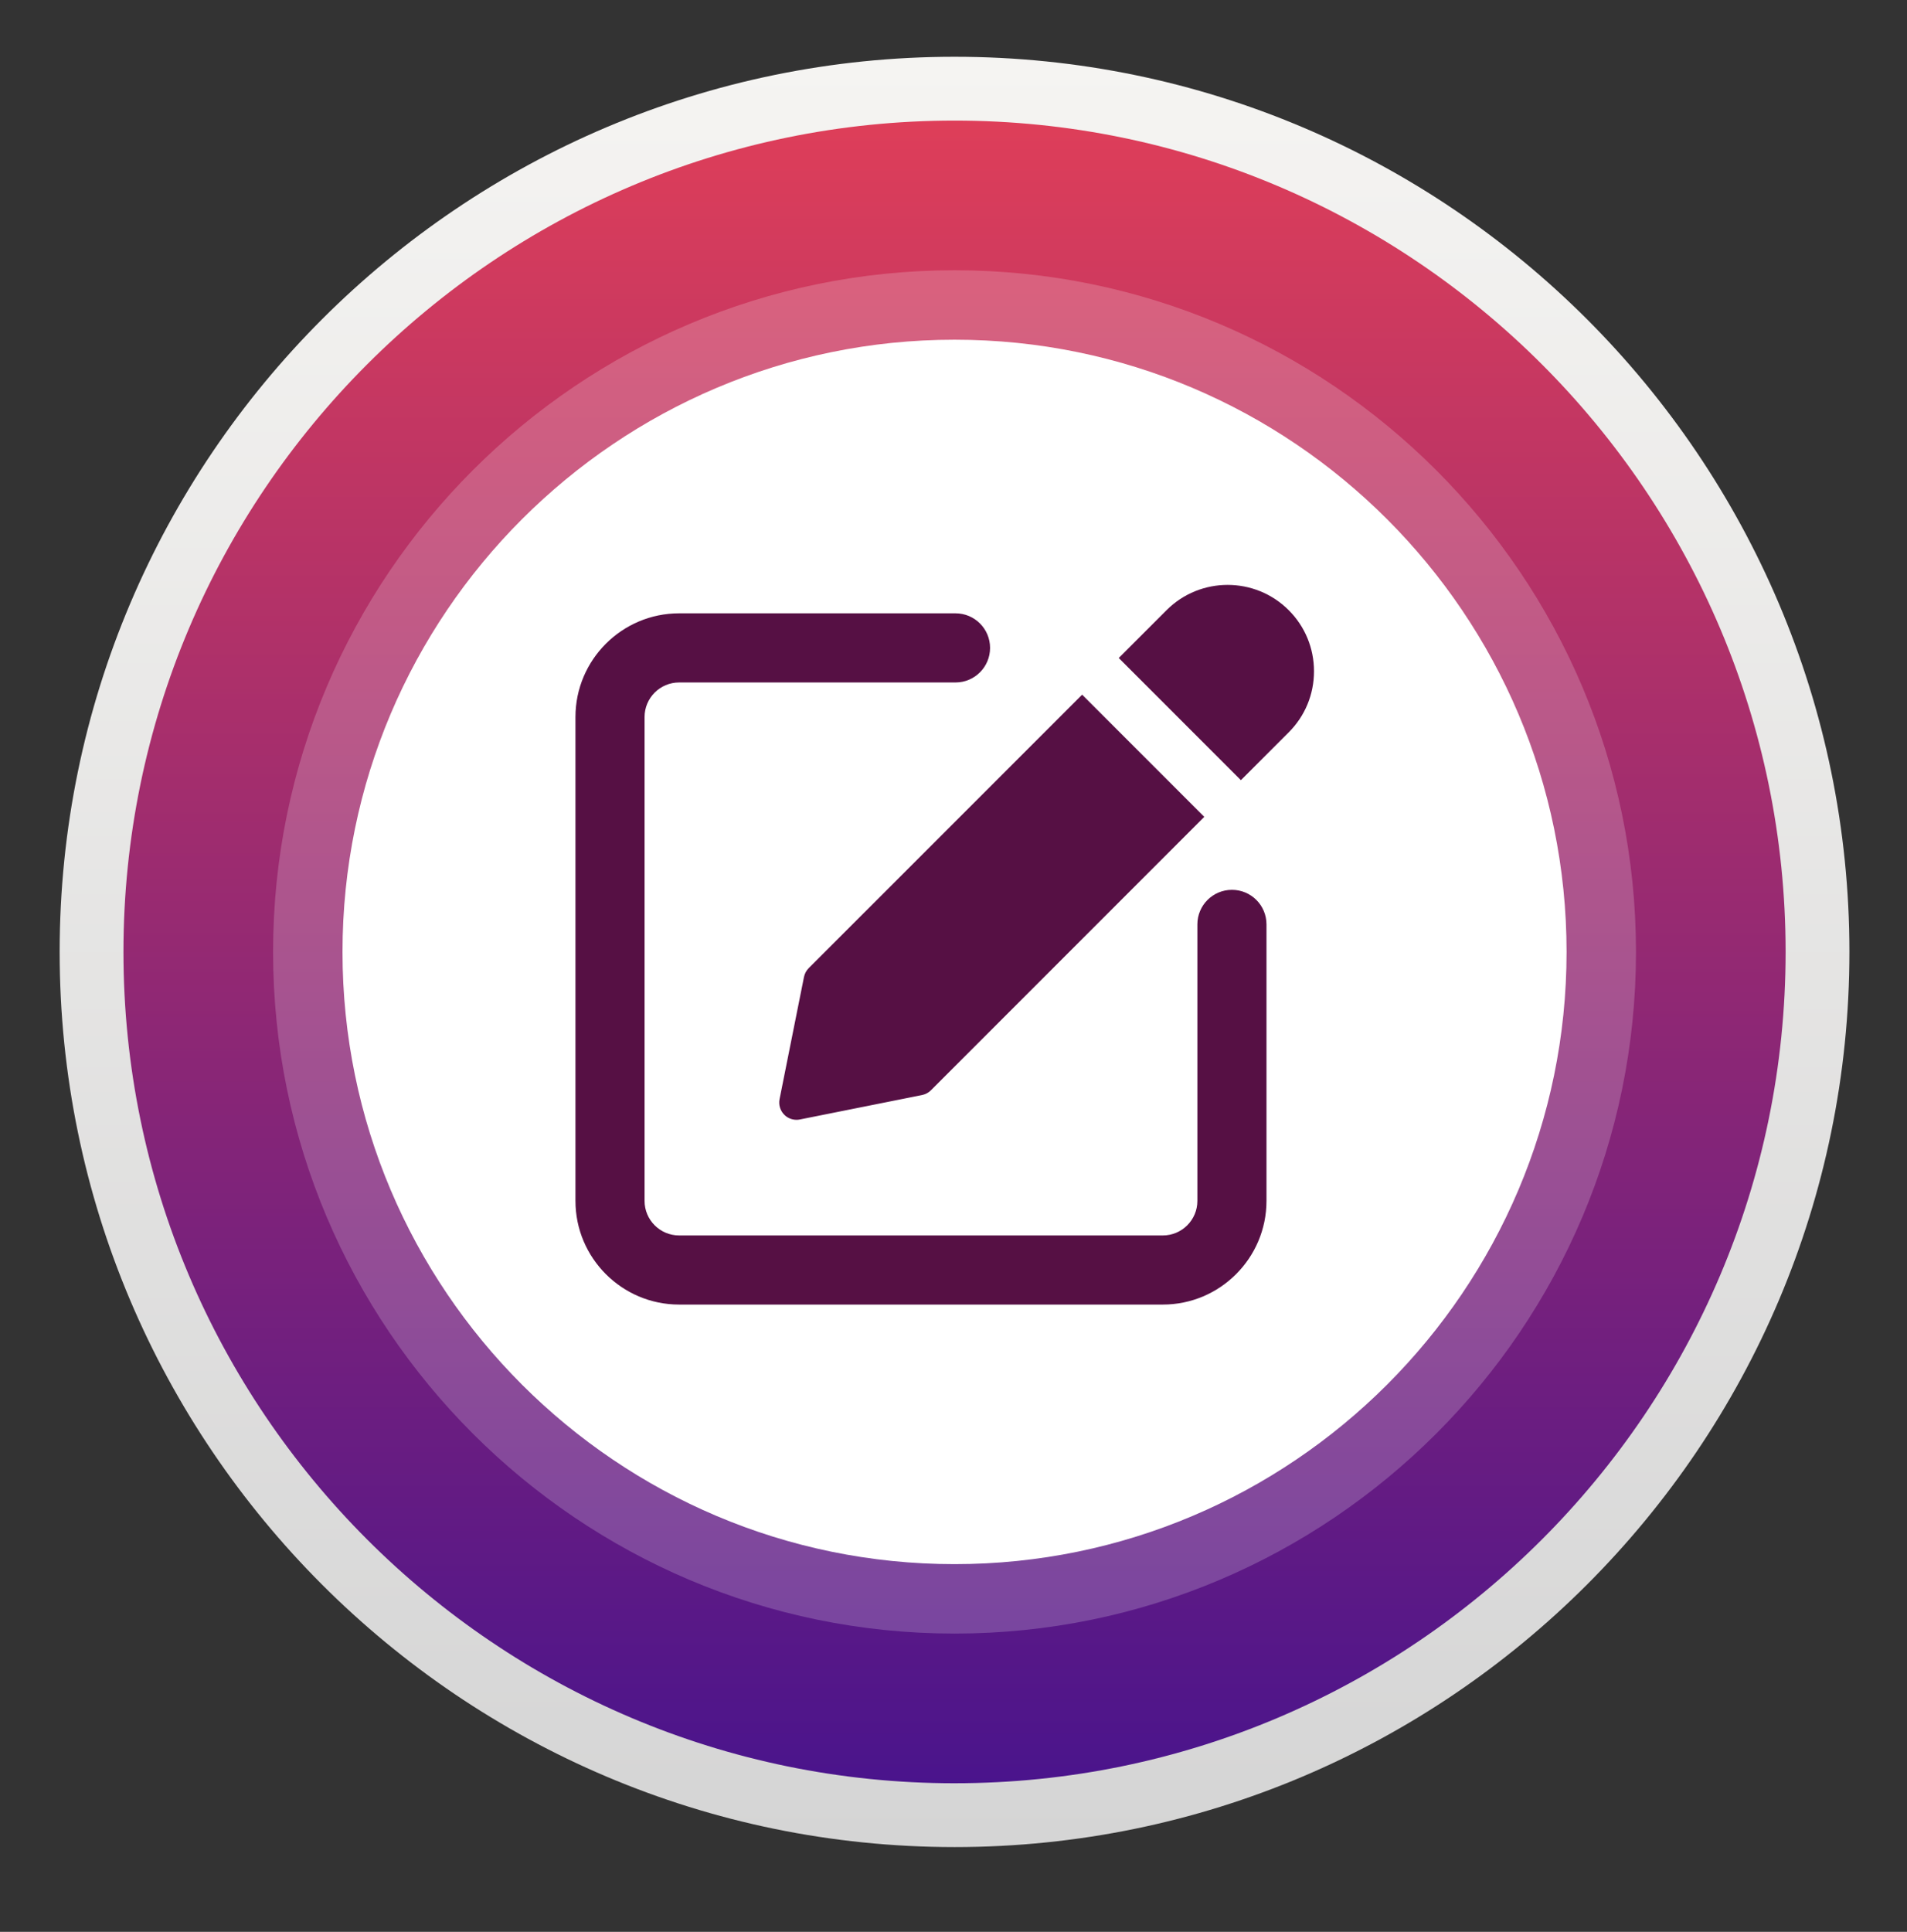
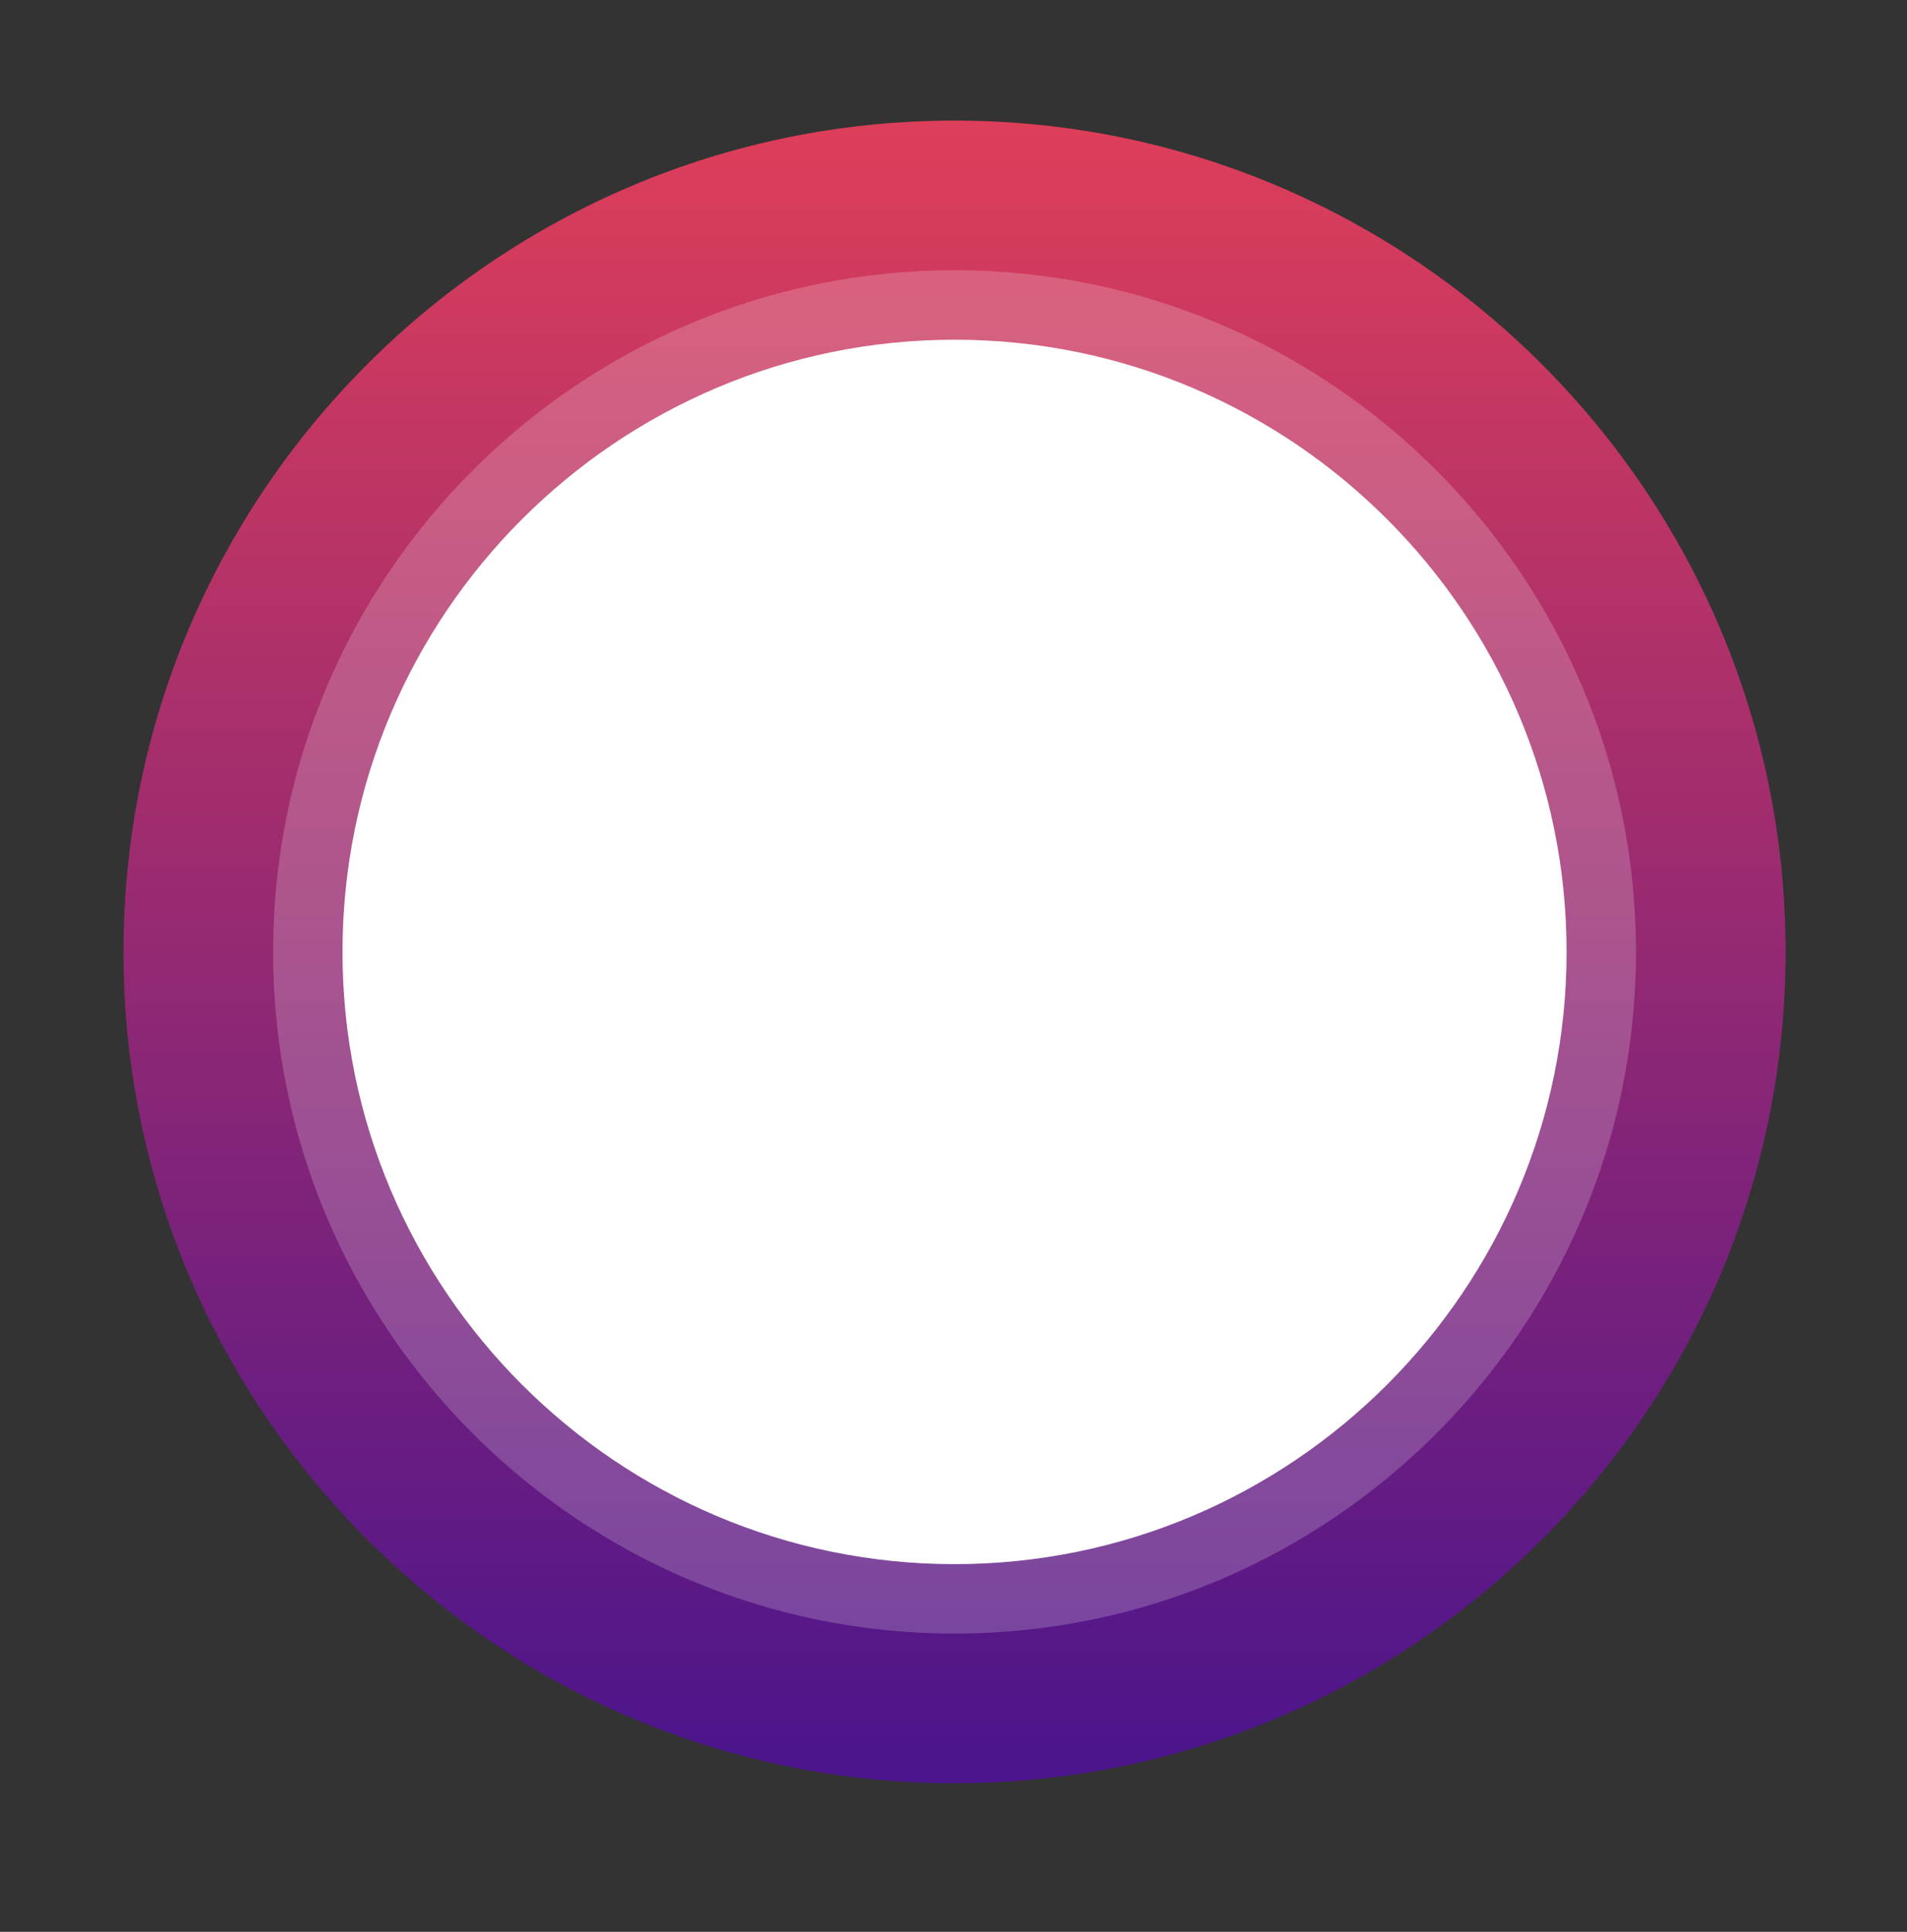
<svg xmlns="http://www.w3.org/2000/svg" viewBox="0 0 447 452.688">
  <rect x="0" y="0" width="447" height="452.688" fill="#333333" stroke="none" />
  <defs>
    <style>      .cls-1 {        fill: url(#linear-gradient);      }      .cls-1, .cls-2, .cls-3, .cls-4, .cls-5, .cls-6 {        stroke-width: 0px;      }      .cls-7 {        isolation: isolate;      }      .cls-2 {        fill: url(#linear-gradient-2);      }      .cls-3 {        fill: url(#linear-gradient-3);      }      .cls-4 {        fill: #561044;      }      .cls-5, .cls-6 {        fill: #fff;      }      .cls-6 {        mix-blend-mode: overlay;        opacity: .2;      }    </style>
    <linearGradient id="linear-gradient" x1="223.743" y1="28.257" x2="223.743" y2="417.868" gradientUnits="userSpaceOnUse">
      <stop offset="0" stop-color="#ff839d" />
      <stop offset="1" stop-color="#f50b9a" />
    </linearGradient>
    <linearGradient id="linear-gradient-2" x1="223.743" y1="13.303" x2="223.743" y2="432.822" gradientUnits="userSpaceOnUse">
      <stop offset="0" stop-color="#f5f4f2" />
      <stop offset="1" stop-color="#d5d5d5" />
    </linearGradient>
    <linearGradient id="linear-gradient-3" x1="223.743" y1="28.257" x2="223.743" y2="417.868" gradientUnits="userSpaceOnUse">
      <stop offset="0" stop-color="#de3e59" />
      <stop offset="1" stop-color="#4a148c" />
    </linearGradient>
  </defs>
  <g class="cls-7">
    <g id="Layer_1" data-name="Layer 1">
      <g>
-         <path class="cls-1" d="M223.744,417.868c-107.418,0-194.807-87.389-194.807-194.804S116.326,28.257,223.744,28.257s194.804,87.389,194.804,194.806-87.389,194.804-194.804,194.804Z" />
-         <path class="cls-2" d="M223.744,432.822c-115.664,0-209.762-94.098-209.762-209.759S108.08,13.303,223.744,13.303s209.759,94.098,209.759,209.76-94.098,209.759-209.759,209.759Z" />
        <path class="cls-3" d="M223.744,417.868c-107.418,0-194.807-87.389-194.807-194.804S116.326,28.257,223.744,28.257s194.804,87.389,194.804,194.806-87.389,194.804-194.804,194.804Z" />
        <path class="cls-6" d="M223.744,382.793c-88.078,0-159.733-71.655-159.733-159.731S135.666,63.331,223.744,63.331s159.731,71.656,159.731,159.732-71.655,159.731-159.731,159.731Z" />
        <path class="cls-5" d="M223.744,366.522c-79.106,0-143.461-64.356-143.461-143.459S144.638,79.603,223.744,79.603s143.459,64.357,143.459,143.46-64.356,143.459-143.459,143.459Z" />
      </g>
      <g>
-         <path class="cls-4" d="M288.765,208.513c-4.479,0-8.099,3.628-8.099,8.099v64.79c0,4.462-3.628,8.099-8.099,8.099h-113.383c-4.471,0-8.099-3.636-8.099-8.099v-113.383c0-4.462,3.628-8.099,8.099-8.099h64.79c4.479,0,8.099-3.628,8.099-8.099s-3.62-8.099-8.099-8.099h-64.79c-13.395,0-24.296,10.901-24.296,24.296v113.383c0,13.395,10.901,24.296,24.296,24.296h113.383c13.395,0,24.296-10.901,24.296-24.296v-64.79c0-4.479-3.62-8.099-8.099-8.099Z" />
-         <path class="cls-4" d="M189.564,226.859c-.567.567-.948,1.288-1.109,2.065l-5.726,28.637c-.267,1.328.154,2.697,1.109,3.661.769.769,1.806,1.182,2.867,1.182.259,0,.526-.024.794-.081l28.629-5.726c.794-.162,1.514-.543,2.073-1.109l64.077-64.077-28.629-28.629-64.085,64.077Z" />
-         <path class="cls-4" d="M302.072,142.98c-7.896-7.896-20.741-7.896-28.629,0l-11.209,11.209,28.629,28.629,11.209-11.209c3.823-3.814,5.928-8.9,5.928-14.31s-2.106-10.496-5.928-14.319Z" />
-       </g>
+         </g>
    </g>
  </g>
</svg>